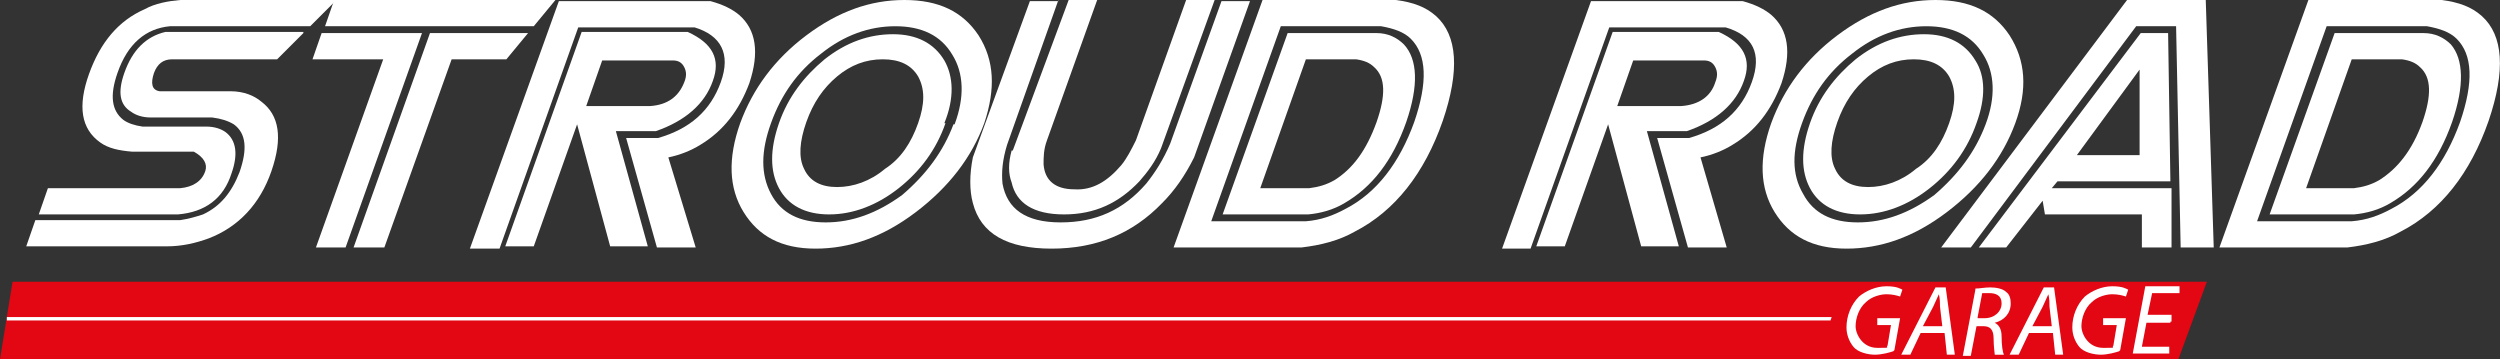
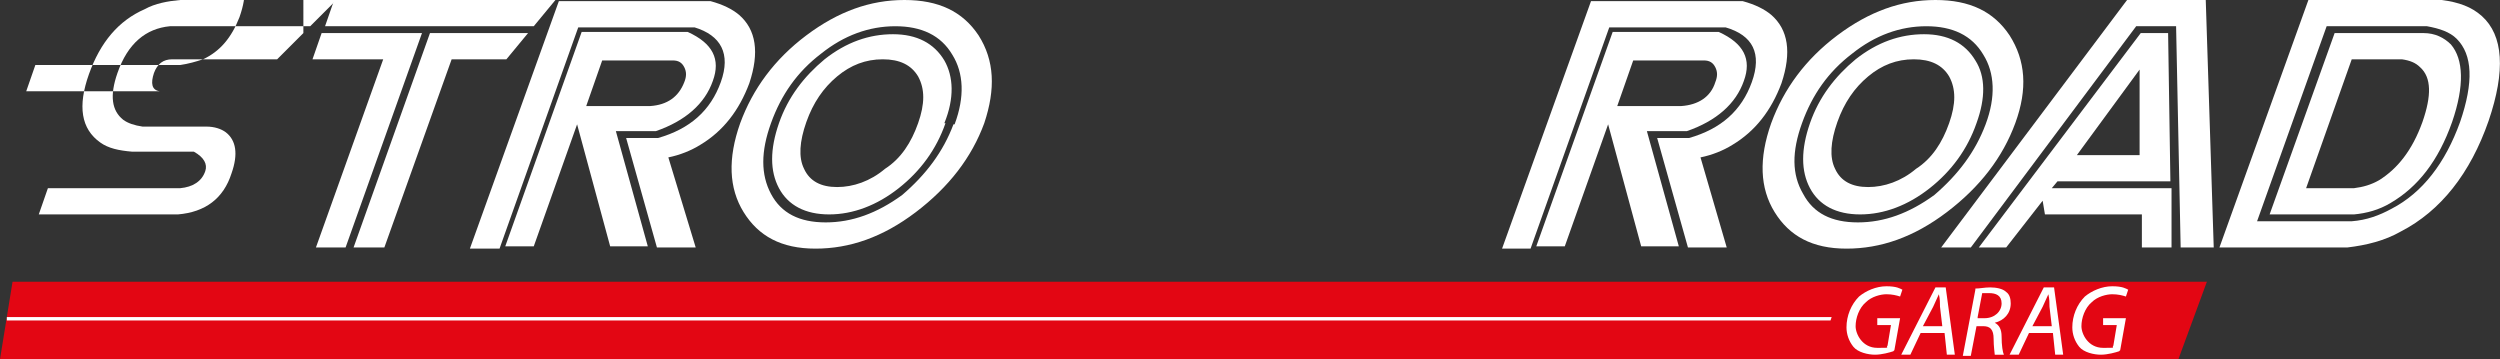
<svg xmlns="http://www.w3.org/2000/svg" version="1.1" viewBox="0 0 219.2 31.5">
  <rect x="0" y="0" width="219.2" height="31.5" fill="#333333" stroke="none" />
  <defs>
    <style>
      .cls-1 {
        fill: #fff;
      }

      .cls-2 {
        fill: #e30613;
      }
    </style>
  </defs>
  <g>
    <g id="Layer_1">
      <g>
        <polygon class="cls-2" points="191 31.5 0 31.5 1.1 24.7 193.5 24.7 191 31.5" />
        <polygon class="cls-1" points="191.2 21.7 190.8 2.3 187.3 2.3 172.8 21.7 170.2 21.7 186.5 0 193.4 0 194.1 21.7 191.2 21.7" />
        <path class="cls-1" d="M190.3,16.5h-10.4l.5-.6h9.9l-.2-13h-2.4l-14.2,18.8h2.4l3.2-4.1.2,1.2h8.5v2.9h2.6v-5.2ZM187.6,6.1v7.5c.1,0-5.5,0-5.5,0l5.5-7.5Z" />
-         <path class="cls-1" d="M26.6,2.9l-2.3,2.3h-9.2c-.8,0-1.3.4-1.6,1.2-.3.9-.2,1.5.5,1.6h6.2c1.2,0,2.1.4,2.7.9,1.6,1.2,1.9,3.2.9,6.1-1,2.9-2.9,4.9-5.5,5.9-1.1.4-2.3.7-3.7.7H2.3l.8-2.3h12.7c.7-.1,1.4-.3,2-.5,1.5-.7,2.5-1.9,3.2-3.7.7-2,.6-3.4-.5-4.2-.5-.3-1.1-.5-1.9-.6h-5.4c-.7,0-1.3-.2-1.7-.5-1-.6-1.2-1.7-.6-3.4.7-2,1.9-3.2,3.6-3.6h12.1s0,0,0,0ZM29.5,0h-13.7c-1.1.1-2.2.3-3.1.8-2.3,1-3.9,2.9-4.9,5.7-1,2.8-.7,4.8,1,6,.7.5,1.6.7,2.8.8h5.4c.9.5,1.2,1.1,1,1.7-.3.9-1.1,1.4-2.2,1.5H4.2l-.8,2.3h12.2c2.4-.2,4-1.4,4.7-3.6.6-1.7.4-2.9-.5-3.6-.4-.3-1-.5-1.7-.5h-5.6c-.7-.1-1.3-.3-1.7-.6-1-.8-1.2-2.1-.5-4.1.9-2.6,2.5-3.9,4.6-4.1h12.3S29.5,0,29.5,0Z" />
+         <path class="cls-1" d="M26.6,2.9l-2.3,2.3h-9.2c-.8,0-1.3.4-1.6,1.2-.3.9-.2,1.5.5,1.6h6.2H2.3l.8-2.3h12.7c.7-.1,1.4-.3,2-.5,1.5-.7,2.5-1.9,3.2-3.7.7-2,.6-3.4-.5-4.2-.5-.3-1.1-.5-1.9-.6h-5.4c-.7,0-1.3-.2-1.7-.5-1-.6-1.2-1.7-.6-3.4.7-2,1.9-3.2,3.6-3.6h12.1s0,0,0,0ZM29.5,0h-13.7c-1.1.1-2.2.3-3.1.8-2.3,1-3.9,2.9-4.9,5.7-1,2.8-.7,4.8,1,6,.7.5,1.6.7,2.8.8h5.4c.9.5,1.2,1.1,1,1.7-.3.9-1.1,1.4-2.2,1.5H4.2l-.8,2.3h12.2c2.4-.2,4-1.4,4.7-3.6.6-1.7.4-2.9-.5-3.6-.4-.3-1-.5-1.7-.5h-5.6c-.7-.1-1.3-.3-1.7-.6-1-.8-1.2-2.1-.5-4.1.9-2.6,2.5-3.9,4.6-4.1h12.3S29.5,0,29.5,0Z" />
        <path class="cls-1" d="M27.7,21.7l5.9-16.5h-6.2l.8-2.3h8.8l-6.7,18.8s-2.6,0-2.6,0ZM28.5,2.3L29.3,0h19.4l-1.9,2.3h-18.3ZM31,21.7l6.7-18.8h8.6l-1.9,2.3h-4.8l-5.9,16.5h-2.7Z" />
        <path class="cls-1" d="M61,21.7h-3.4l-2.7-9.6h2.8c2.8-.8,4.6-2.4,5.5-4.9s0-4.1-2.3-4.8h-10.2l-6.9,19.4h-2.6L49,.1h13.3c1.1.3,1.9.7,2.5,1.2,1.5,1.3,1.8,3.3.9,6-.9,2.4-2.3,4.2-4.3,5.4-.8.5-1.8.9-2.8,1.1,0,0,2.4,7.9,2.4,7.9ZM62.5,7.1c-.7,2-2.4,3.5-5,4.4h-3.5l2.8,10.1h-3.3l-2.9-10.7-3.8,10.7h-2.5l6.7-18.8h9.3c2.2,1,2.9,2.4,2.2,4.3ZM60,7.2c.2-.5.2-.9,0-1.3-.2-.4-.5-.6-1-.6h-6.2l-1.4,4h5.6c1.5-.1,2.5-.8,3-2.1Z" />
        <path class="cls-1" d="M86.3,10.8c-1.1,3-3.1,5.6-6,7.8s-5.8,3.2-8.8,3.2-5-1.1-6.3-3.2c-1.3-2.1-1.4-4.7-.3-7.8,1.1-3,3-5.6,5.8-7.7S76.3,0,79.3,0s5.1,1,6.5,3.1c1.4,2.2,1.5,4.7.5,7.7M83.7,10.9c.9-2.4.8-4.5-.2-6.1-1-1.7-2.7-2.5-5-2.5s-4.5.8-6.5,2.4c-2.1,1.6-3.5,3.6-4.4,6.1s-.9,4.5,0,6.2c.9,1.7,2.5,2.5,4.8,2.5s4.5-.8,6.7-2.4c2.1-1.8,3.6-3.8,4.5-6.2ZM82.9,10.8c-.8,2.3-2.2,4.2-4.1,5.7s-4,2.3-6.1,2.3-3.6-.8-4.4-2.3-.8-3.4,0-5.7,2.2-4.1,4-5.6c1.9-1.5,3.9-2.2,6-2.2s3.6.8,4.5,2.3c.8,1.4.9,3.3,0,5.5ZM80.5,10.8c.6-1.7.6-3,0-4.1-.6-1-1.6-1.5-3.1-1.5s-2.8.5-4,1.5-2.1,2.3-2.7,4c-.6,1.7-.7,3.1-.2,4.1.5,1.1,1.5,1.6,2.9,1.6s2.9-.5,4.2-1.6c1.4-.9,2.3-2.3,2.9-4Z" />
-         <path class="cls-1" d="M92.8,0l-4.5,12.7c-.4,1.3-.5,2.4-.4,3.4.4,2.2,2,3.4,5.1,3.4s5.5-1.1,7.5-3.4c.8-1,1.5-2.1,2.1-3.5L107.1.1h2.5l-4.9,13.7c-.8,1.6-1.7,2.9-2.8,4-2.6,2.7-5.8,4-9.7,4s-6.2-1.3-6.9-4c-.3-1.1-.3-2.5,0-4L90.3.1h2.5ZM88.7,13.2c-.3,1.1-.3,2,0,2.8.4,1.8,1.9,2.8,4.6,2.8s4.8-1,6.6-2.9c.7-.8,1.4-1.7,1.9-2.9l4.7-13h-2.5l-4.4,12.3c-.4.8-.8,1.6-1.3,2.2-1.2,1.4-2.5,2.2-4.1,2.1-1.7,0-2.6-.8-2.7-2.2,0-.6,0-1.3.3-2.1l4.4-12.3h-2.5s-4.9,13.2-4.9,13.2Z" />
-         <path class="cls-1" d="M126.5,10.6c-1.6,4.6-4.2,7.9-7.7,9.7-1.4.8-3,1.2-4.7,1.4h-11.2L110.7,0h11.7c1.5.2,2.6.6,3.5,1.4,1.9,1.7,2.1,4.8.6,9.2M124,10.7c1.2-3.5,1.1-5.9-.3-7.3-.6-.6-1.5-.9-2.6-1.1h-8.8l-6.1,17.1h8.3c1.3-.1,2.4-.5,3.5-1.1,2.7-1.4,4.7-4,6-7.6ZM123.3,10.7c-1.2,3.4-3,5.7-5.4,7.1-1,.6-2.1.9-3.2,1h-7.5l5.7-15.9h7.8c1,0,1.8.4,2.4,1,1.2,1.3,1.3,3.6.2,6.8ZM120.7,10.7c.8-2.3.8-3.9-.2-4.8-.4-.4-.9-.6-1.6-.7h-4.4l-4,11.3h4.3c.8-.1,1.5-.3,2.2-.7,1.6-1,2.8-2.6,3.7-5.1Z" />
        <path class="cls-1" d="M151.4,21.7h-3.4l-2.7-9.6h2.8c2.8-.8,4.6-2.4,5.5-4.9s.1-4.1-2.3-4.8h-10.2l-6.9,19.4h-2.5L139.5.1h13.3c1.1.3,1.9.7,2.5,1.2,1.5,1.3,1.8,3.3.9,6-.9,2.4-2.3,4.2-4.3,5.4-.8.5-1.8.9-2.8,1.1l2.3,7.9ZM152.9,7.1c-.7,2-2.4,3.5-5,4.4h-3.5l2.8,10.1h-3.3l-2.9-10.7-3.8,10.7h-2.5l6.7-18.8h9.3c2.2,1,2.9,2.4,2.2,4.3ZM150.4,7.2c.2-.5.2-.9,0-1.3-.2-.4-.5-.6-1-.6h-6.2l-1.4,4h5.6c1.5-.1,2.6-.8,3-2.1h0Z" />
        <path class="cls-1" d="M176.7,10.8c-1.1,3-3.1,5.6-6,7.8s-5.8,3.2-8.8,3.2-5-1.1-6.3-3.2-1.4-4.7-.3-7.8c1.1-3,3-5.6,5.8-7.7S166.7,0,169.7,0s5.1,1,6.5,3.1c1.4,2.2,1.6,4.7.5,7.7M174.1,10.9c.9-2.4.8-4.5-.2-6.1-1-1.7-2.7-2.5-5-2.5s-4.5.8-6.5,2.4c-2.1,1.6-3.5,3.6-4.4,6.1s-.9,4.5.1,6.2c.9,1.7,2.5,2.5,4.8,2.5s4.5-.8,6.7-2.4c2.1-1.8,3.6-3.8,4.5-6.2h0ZM173.3,10.8c-.8,2.3-2.2,4.2-4.1,5.7-1.9,1.5-4,2.3-6.1,2.3s-3.6-.8-4.4-2.3c-.8-1.5-.8-3.4,0-5.7s2.2-4.1,4-5.6c1.9-1.5,3.9-2.2,6-2.2s3.6.8,4.5,2.3c.9,1.4.9,3.3.1,5.5ZM170.9,10.8c.6-1.7.6-3,0-4.1-.6-1-1.6-1.5-3.1-1.5s-2.8.5-4,1.5-2.1,2.3-2.7,4c-.6,1.7-.7,3.1-.2,4.1.5,1.1,1.5,1.6,2.9,1.6s2.9-.5,4.2-1.6c1.4-.9,2.3-2.3,2.9-4h0Z" />
        <path class="cls-1" d="M218.2,10.6c-1.6,4.6-4.2,7.9-7.7,9.7-1.4.8-3,1.2-4.7,1.4h-11.2l7.8-21.7h11.7c1.5.2,2.6.6,3.5,1.4,1.9,1.7,2.1,4.8.6,9.2M215.7,10.7c1.2-3.5,1.1-5.9-.3-7.3-.6-.6-1.5-.9-2.6-1.1h-8.8l-6.1,17.1h8.3c1.3-.1,2.4-.5,3.5-1.1,2.7-1.4,4.7-4,6-7.6h0ZM215,10.7c-1.2,3.4-3,5.7-5.4,7.1-1,.6-2.1.9-3.2,1h-7.4l5.7-15.9h7.8c1,0,1.8.4,2.4,1,1.1,1.3,1.2,3.6.1,6.8h0ZM212.4,10.7c.8-2.3.8-3.9-.2-4.8-.4-.4-.9-.6-1.6-.7h-4.4l-4,11.3h4.2c.8-.1,1.5-.3,2.2-.7,1.6-1,2.9-2.6,3.8-5.1Z" />
        <polygon class="cls-1" points="160.5 28.1 .6 28.1 .6 27.8 160.6 27.8 160.5 28.1" />
      </g>
      <g>
        <path class="cls-1" d="M166,30.8c-.3.1-1,.3-1.6.3s-1.5-.2-1.9-.7-.6-1.1-.6-1.7c0-1,.4-2,1.1-2.7.6-.5,1.5-.9,2.4-.9s1.2.2,1.4.3l-.2.6c-.3-.1-.7-.2-1.2-.2s-1.3.2-1.8.7c-.6.5-.9,1.4-.9,2.1s.6,1.9,1.9,1.9.7,0,.9-.2l.3-1.8h-1.2v-.6h2l-.5,2.8h0Z" />
        <path class="cls-1" d="M168.4,29.2l-.9,1.9h-.8l3-5.9h.9l.8,5.9h-.7l-.2-1.9h-2ZM170.3,28.6l-.2-1.7c0-.3,0-.7-.1-1.1h0c-.2.4-.3.7-.5,1.1l-.9,1.7h1.7Z" />
        <path class="cls-1" d="M173.2,25.3c.4,0,.8-.1,1.3-.1s1.1.1,1.4.4c.3.2.4.6.4,1,0,.9-.6,1.5-1.4,1.7h0c.4.2.6.6.6,1.2,0,.8.1,1.4.2,1.6h-.8c0-.1-.1-.7-.1-1.4,0-.8-.3-1.1-.9-1.1h-.6l-.5,2.6h-.7l1.1-5.8h0ZM173.4,27.9h.6c.9,0,1.5-.6,1.5-1.3s-.5-.9-1.1-.9-.5,0-.6,0l-.4,2.1h0Z" />
        <path class="cls-1" d="M177.9,29.2l-.9,1.9h-.8l3-5.9h.9l.8,5.9h-.7l-.2-1.9h-2ZM179.9,28.6l-.2-1.7c0-.3,0-.7-.1-1.1h0c-.2.4-.3.7-.5,1.1l-.9,1.7h1.7Z" />
        <path class="cls-1" d="M185.8,30.8c-.3.1-1,.3-1.6.3s-1.5-.2-1.9-.7-.6-1.1-.6-1.7c0-1,.4-2,1.1-2.7.6-.5,1.5-.9,2.4-.9s1.2.2,1.4.3l-.2.6c-.3-.1-.7-.2-1.2-.2s-1.3.2-1.8.7c-.6.5-.9,1.4-.9,2.1s.6,1.9,1.9,1.9.7,0,.9-.2l.3-1.8h-1.2v-.6h2l-.5,2.8h0Z" />
-         <path class="cls-1" d="M190.3,28.3h-2.1l-.4,2.1h2.4v.6h-3.2l1.1-5.9h3v.6h-2.4l-.4,1.9h2.1v.6c-.1,0-.1,0-.1,0Z" />
      </g>
    </g>
  </g>
</svg>